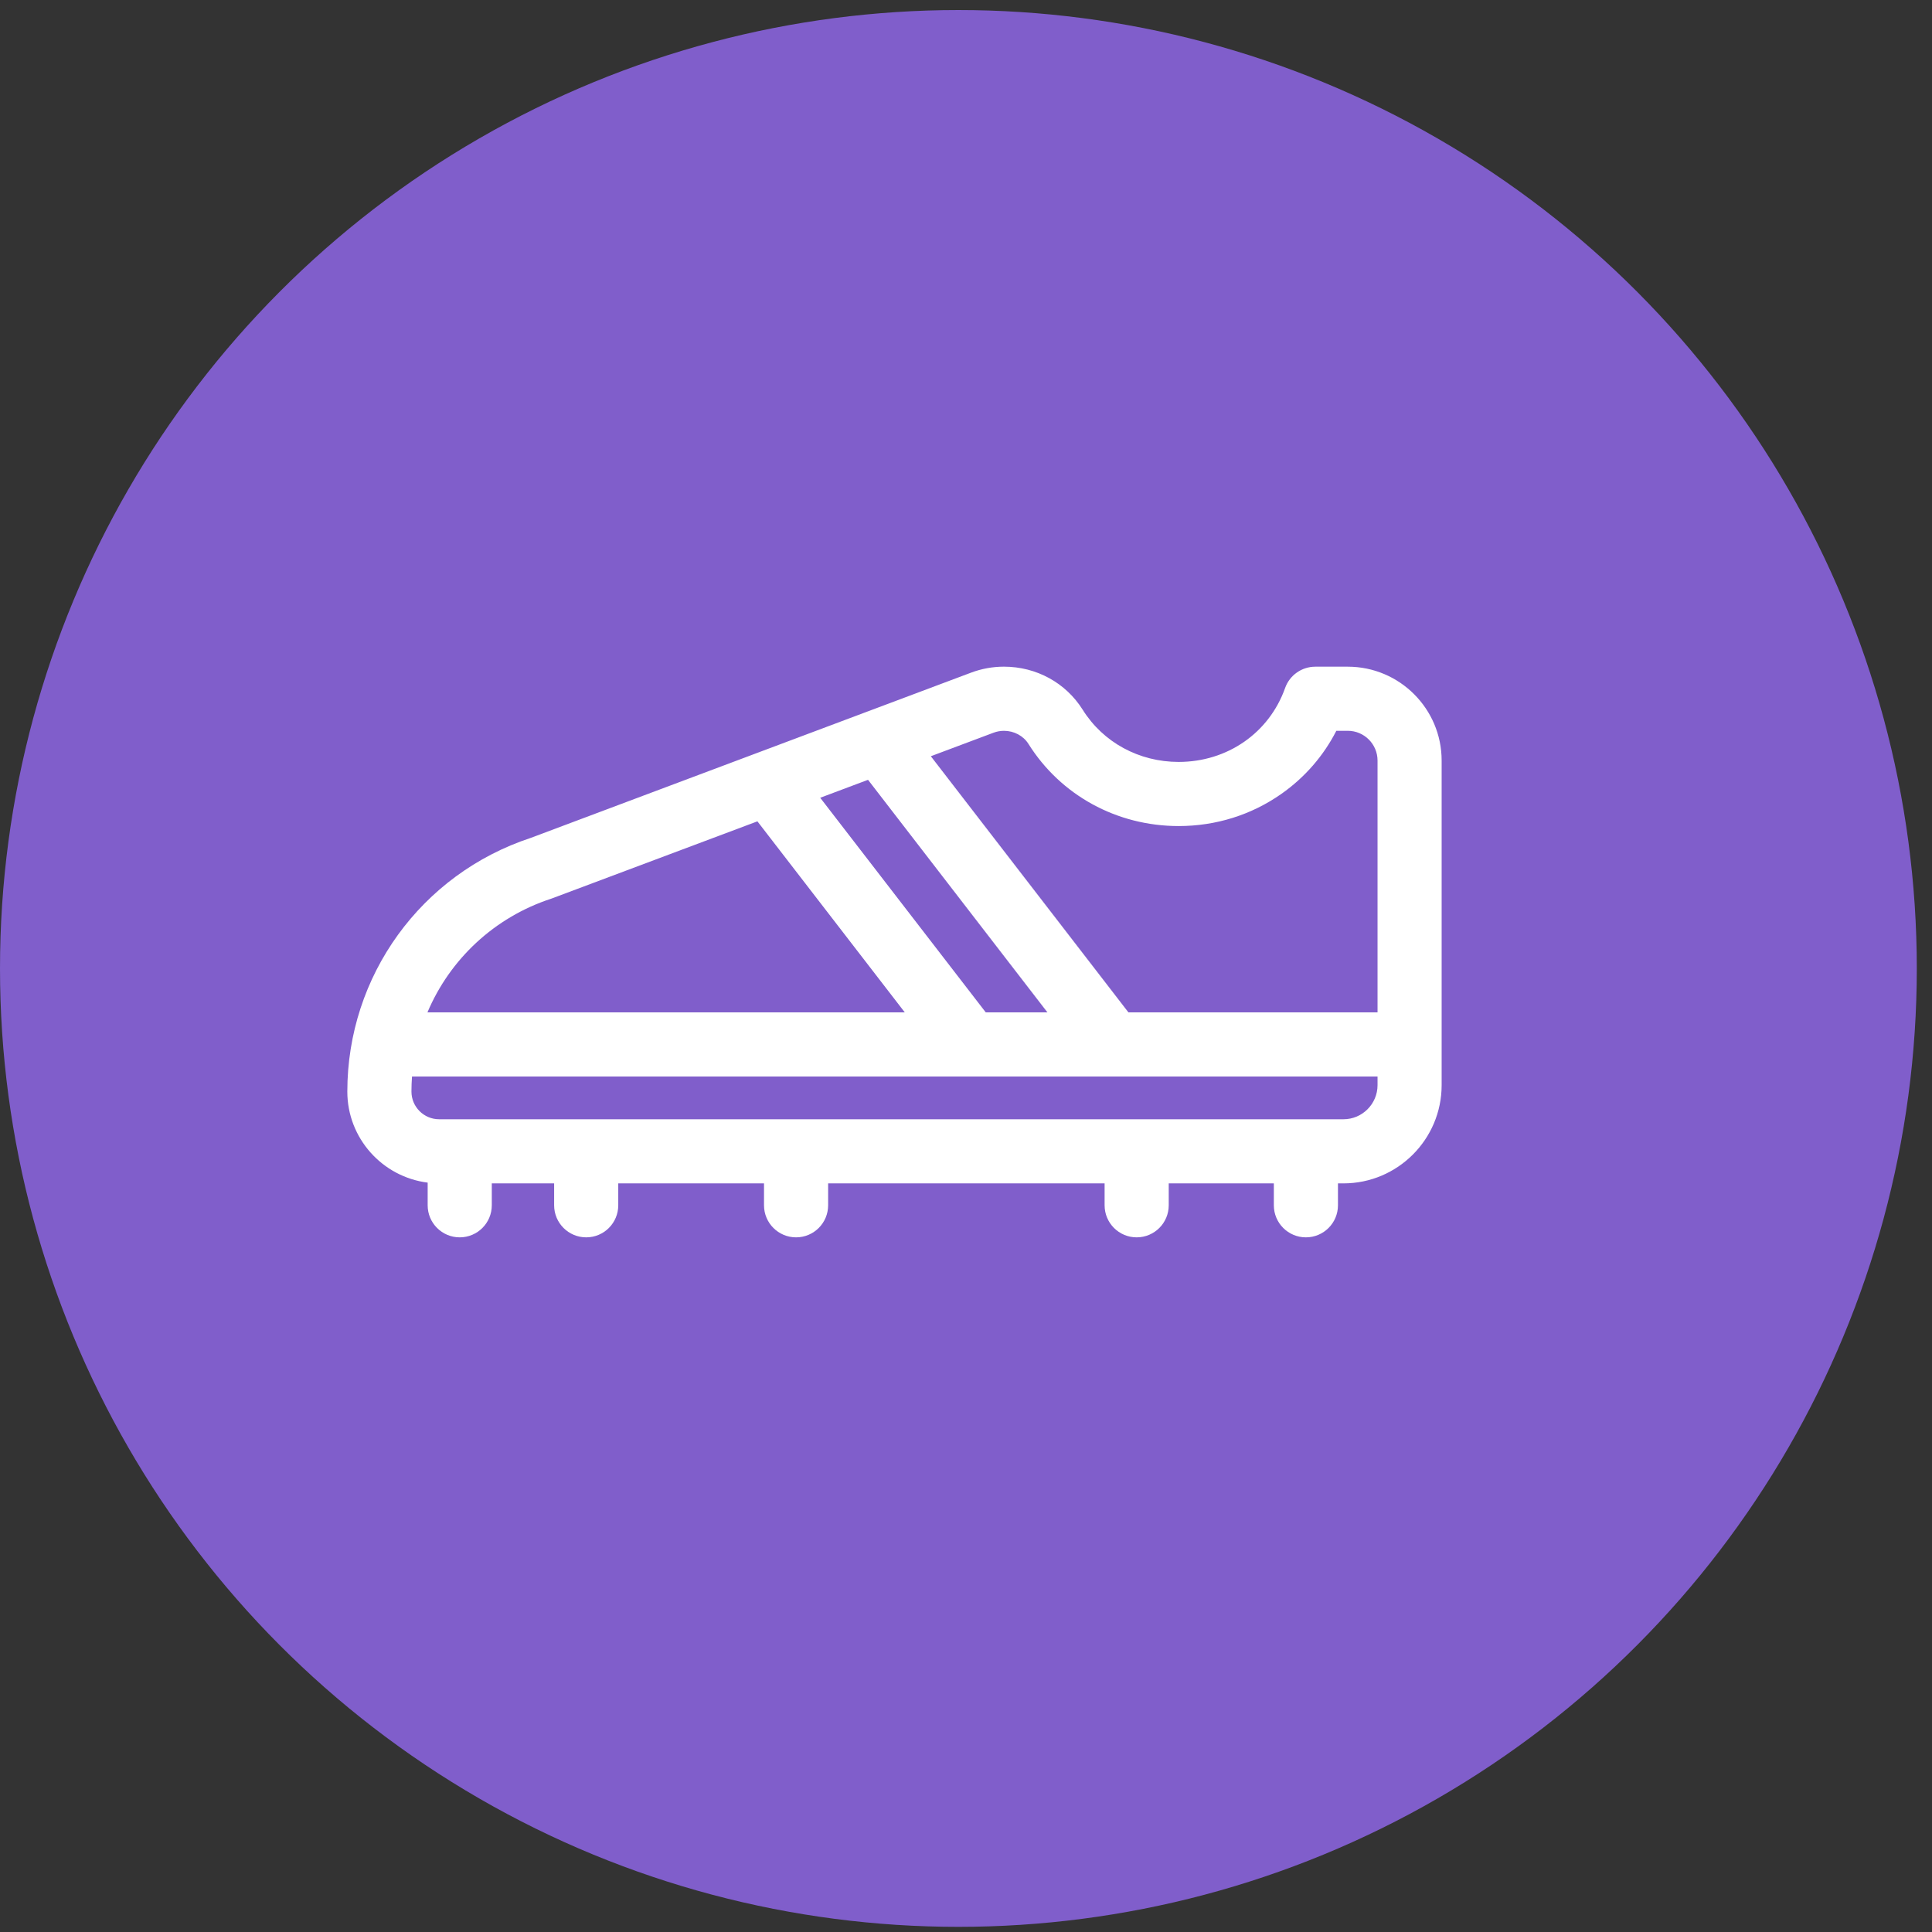
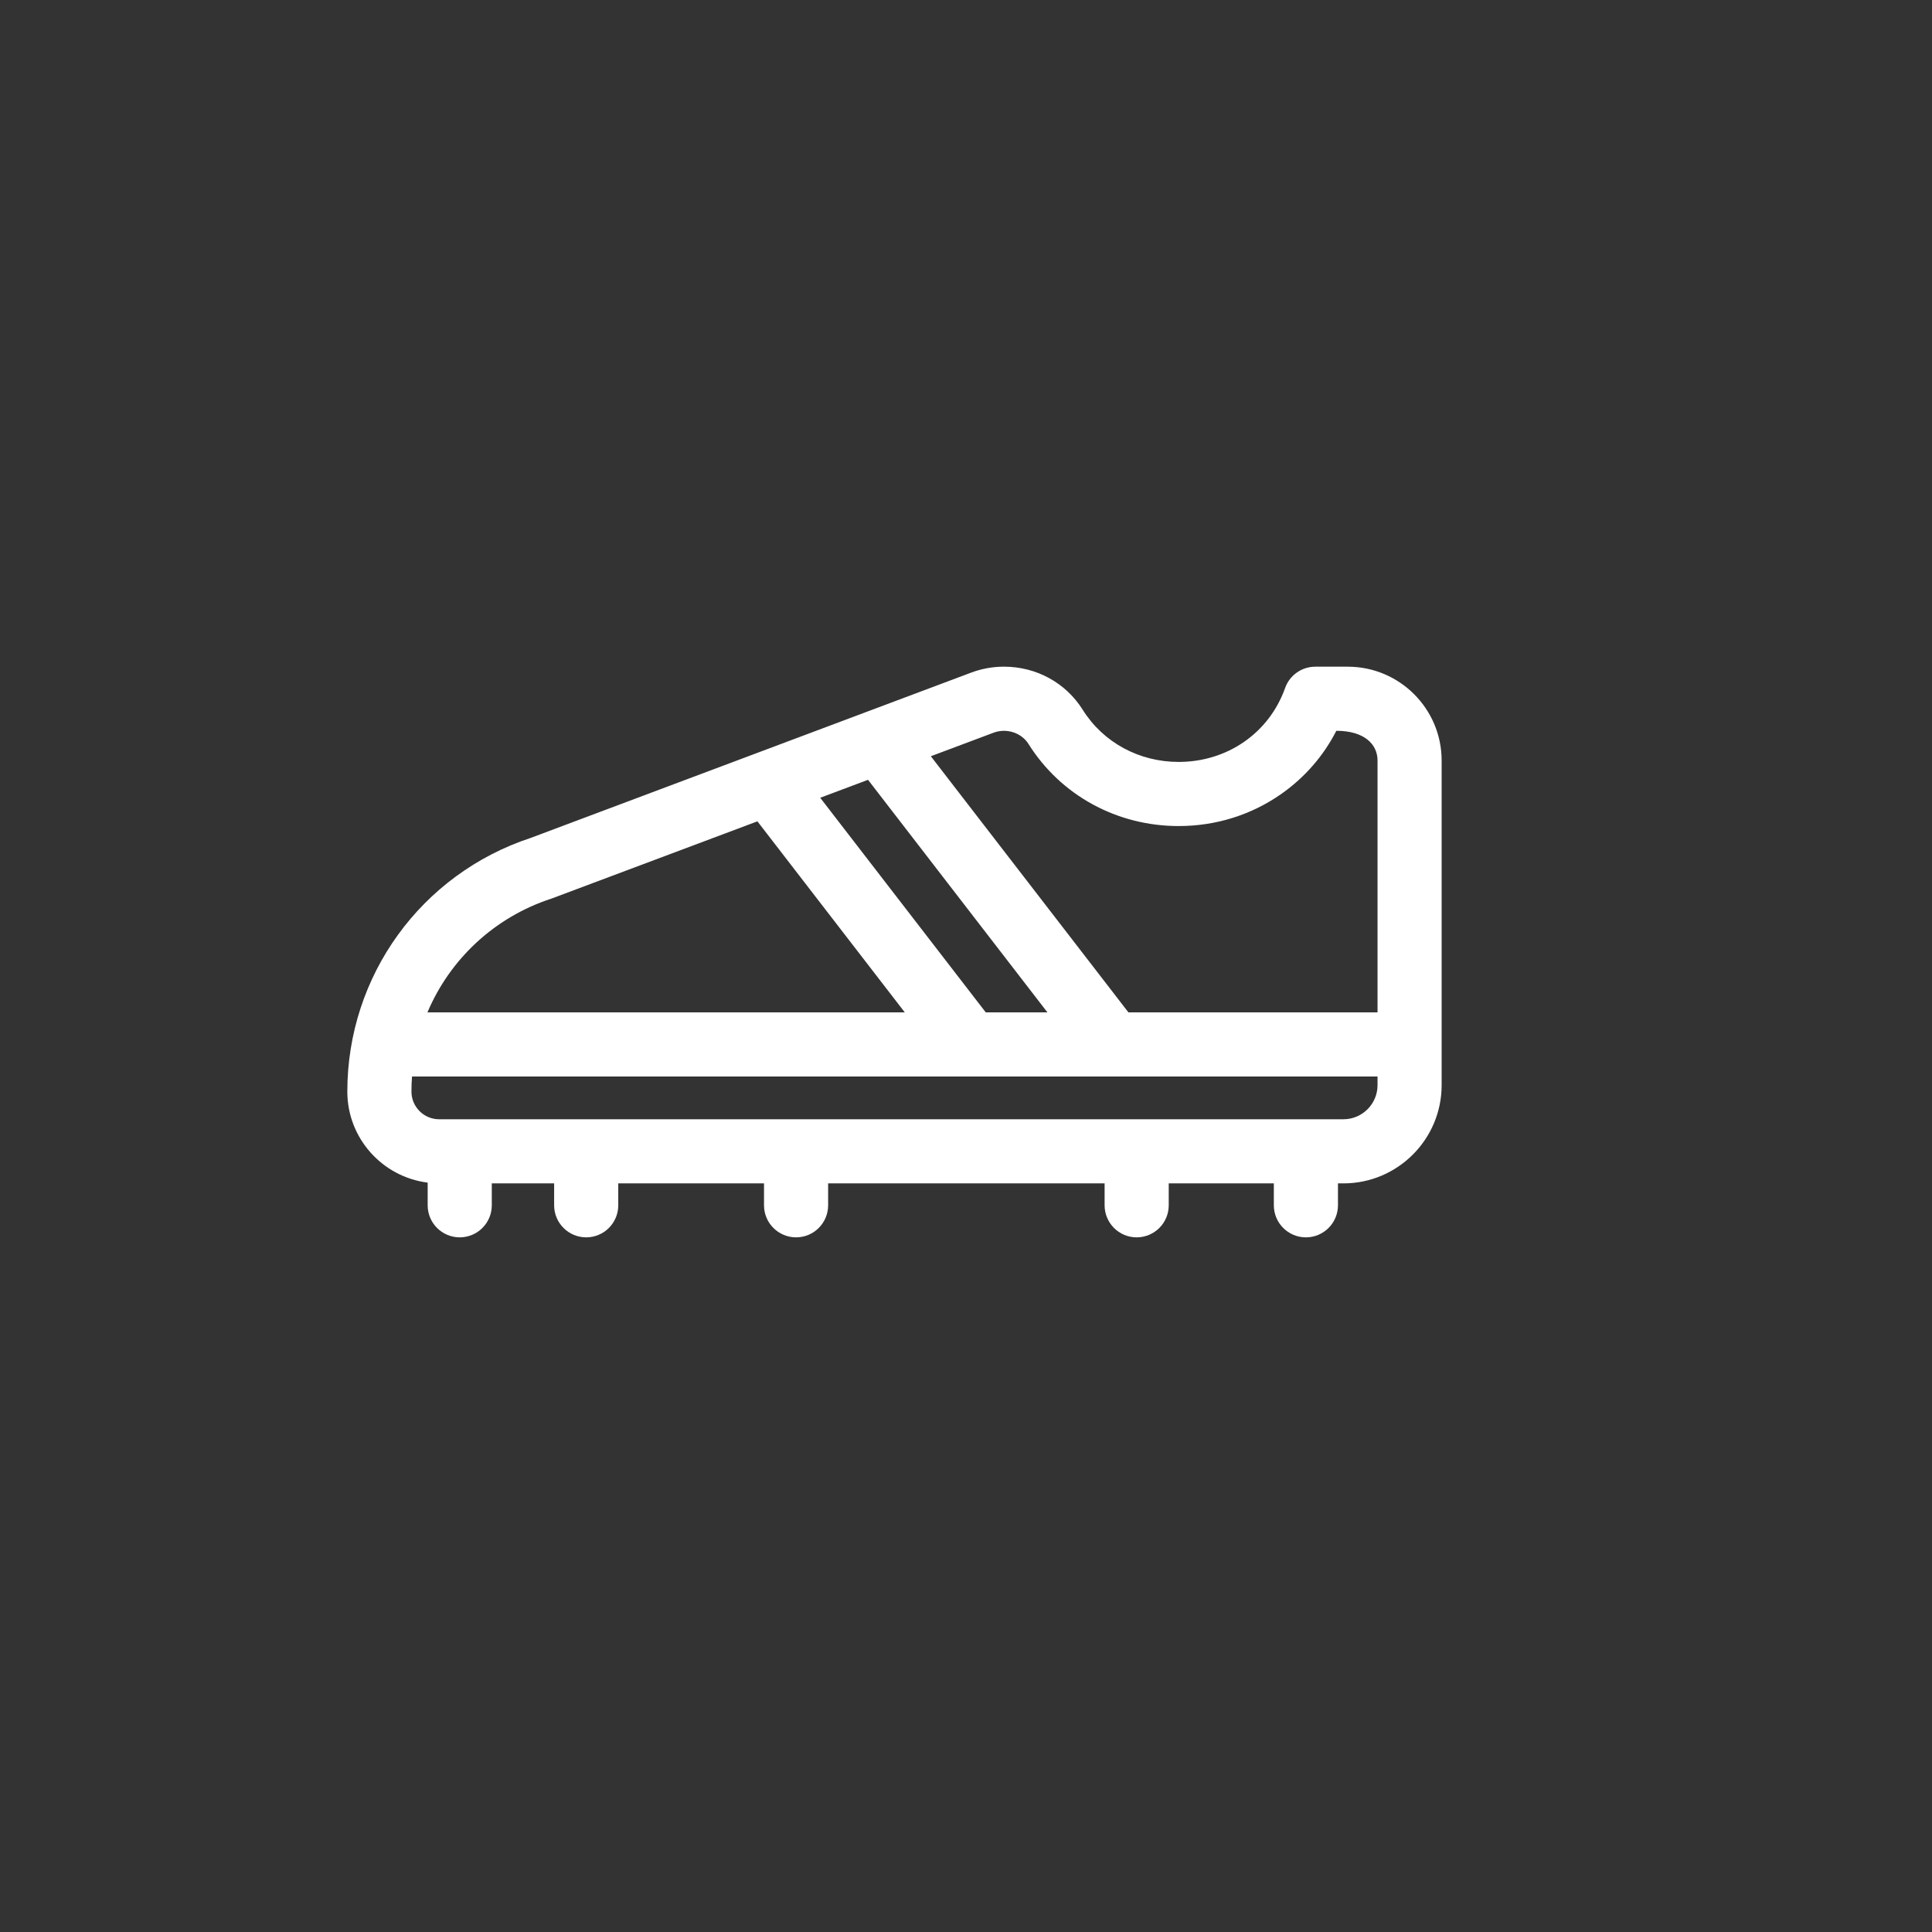
<svg xmlns="http://www.w3.org/2000/svg" width="89" height="89" viewBox="0 0 89 89" fill="none">
  <rect x="0" y="0" width="89" height="89" fill="#333333" stroke="none" />
-   <circle cx="44.15" cy="44.613" r="44.15" fill="#805ECB" />
-   <path d="M62.087 30.712L60.592 30.712C59.966 30.712 59.409 31.105 59.2 31.694C58.465 33.762 56.541 35.099 54.296 35.099C52.472 35.099 50.82 34.201 49.877 32.697C49.097 31.453 47.741 30.711 46.248 30.711C45.729 30.711 45.22 30.804 44.734 30.986L24.455 38.597C19.396 40.263 16 44.956 16 50.285C16 52.437 17.617 54.218 19.701 54.479V55.523C19.701 56.339 20.362 57 21.178 57C21.993 57 22.655 56.339 22.655 55.523V54.514H25.527V55.523C25.527 56.339 26.189 57 27.004 57C27.82 57 28.481 56.339 28.481 55.523V54.514H35.195V55.523C35.195 56.339 35.857 57 36.672 57C37.488 57 38.149 56.339 38.149 55.523V54.514H50.885V55.523C50.885 56.339 51.546 57 52.362 57C53.177 57 53.839 56.339 53.839 55.523V54.514H58.681V55.523C58.681 56.339 59.342 57 60.158 57C60.973 57 61.635 56.339 61.635 55.523V54.514H61.887C64.382 54.514 66.411 52.484 66.411 49.989V35.036C66.411 32.651 64.472 30.712 62.087 30.712ZM45.772 33.752C45.925 33.695 46.085 33.666 46.248 33.666C46.711 33.665 47.142 33.896 47.375 34.266C48.861 36.637 51.449 38.053 54.296 38.053C56.015 38.053 57.654 37.539 59.034 36.567C60.109 35.811 60.969 34.82 61.56 33.665H62.087C62.843 33.665 63.458 34.28 63.458 35.036V46.636H51.982L42.88 34.837L45.772 33.752ZM39.987 35.923L48.251 46.636H45.41L37.784 36.75L39.987 35.923ZM25.403 41.395C25.423 41.388 25.444 41.381 25.463 41.373L34.891 37.836L41.68 46.636H19.691C20.722 44.197 22.766 42.255 25.403 41.395ZM63.458 49.989C63.458 50.855 62.753 51.56 61.887 51.56H20.229C19.526 51.56 18.954 50.988 18.954 50.285C18.954 50.051 18.963 49.82 18.98 49.59H63.458V49.989Z" fill="white" />
+   <path d="M62.087 30.712L60.592 30.712C59.966 30.712 59.409 31.105 59.2 31.694C58.465 33.762 56.541 35.099 54.296 35.099C52.472 35.099 50.82 34.201 49.877 32.697C49.097 31.453 47.741 30.711 46.248 30.711C45.729 30.711 45.22 30.804 44.734 30.986L24.455 38.597C19.396 40.263 16 44.956 16 50.285C16 52.437 17.617 54.218 19.701 54.479V55.523C19.701 56.339 20.362 57 21.178 57C21.993 57 22.655 56.339 22.655 55.523V54.514H25.527V55.523C25.527 56.339 26.189 57 27.004 57C27.82 57 28.481 56.339 28.481 55.523V54.514H35.195V55.523C35.195 56.339 35.857 57 36.672 57C37.488 57 38.149 56.339 38.149 55.523V54.514H50.885V55.523C50.885 56.339 51.546 57 52.362 57C53.177 57 53.839 56.339 53.839 55.523V54.514H58.681V55.523C58.681 56.339 59.342 57 60.158 57C60.973 57 61.635 56.339 61.635 55.523V54.514H61.887C64.382 54.514 66.411 52.484 66.411 49.989V35.036C66.411 32.651 64.472 30.712 62.087 30.712ZM45.772 33.752C45.925 33.695 46.085 33.666 46.248 33.666C46.711 33.665 47.142 33.896 47.375 34.266C48.861 36.637 51.449 38.053 54.296 38.053C56.015 38.053 57.654 37.539 59.034 36.567C60.109 35.811 60.969 34.82 61.56 33.665C62.843 33.665 63.458 34.28 63.458 35.036V46.636H51.982L42.88 34.837L45.772 33.752ZM39.987 35.923L48.251 46.636H45.41L37.784 36.75L39.987 35.923ZM25.403 41.395C25.423 41.388 25.444 41.381 25.463 41.373L34.891 37.836L41.68 46.636H19.691C20.722 44.197 22.766 42.255 25.403 41.395ZM63.458 49.989C63.458 50.855 62.753 51.56 61.887 51.56H20.229C19.526 51.56 18.954 50.988 18.954 50.285C18.954 50.051 18.963 49.82 18.98 49.59H63.458V49.989Z" fill="white" />
</svg>